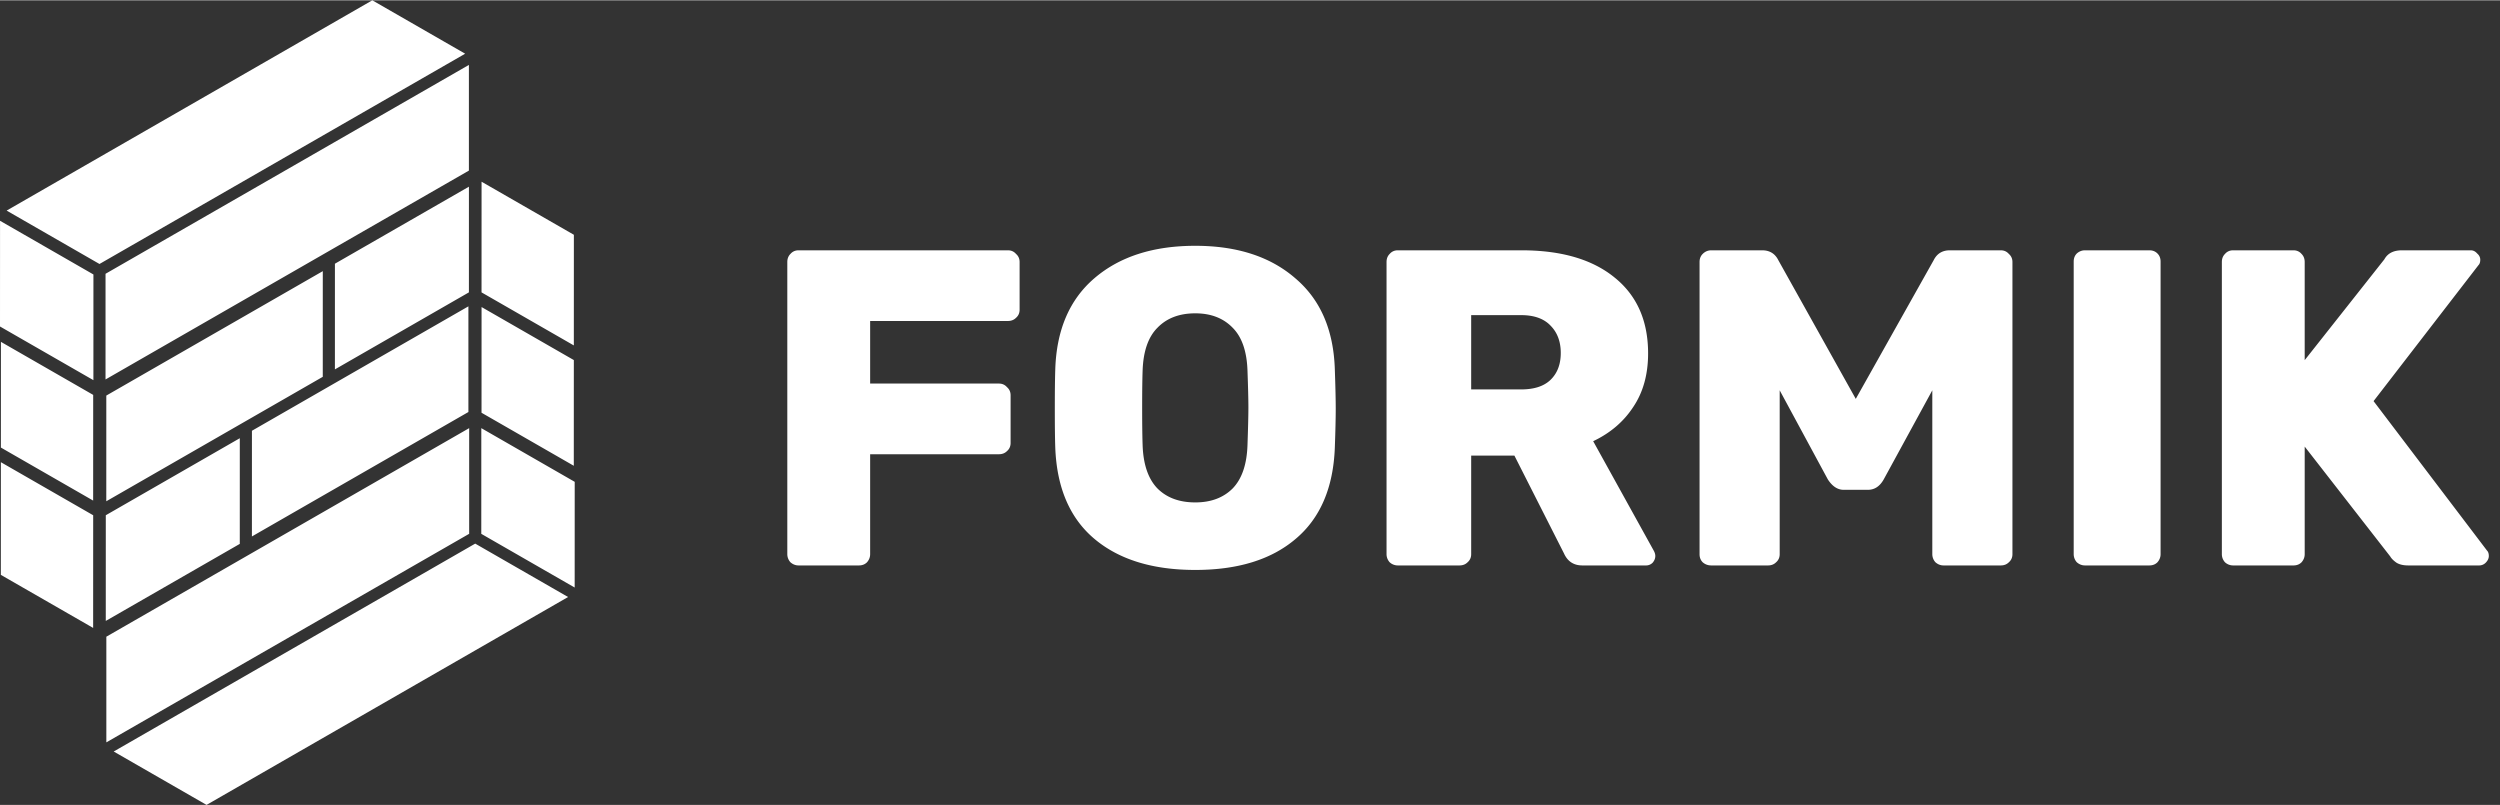
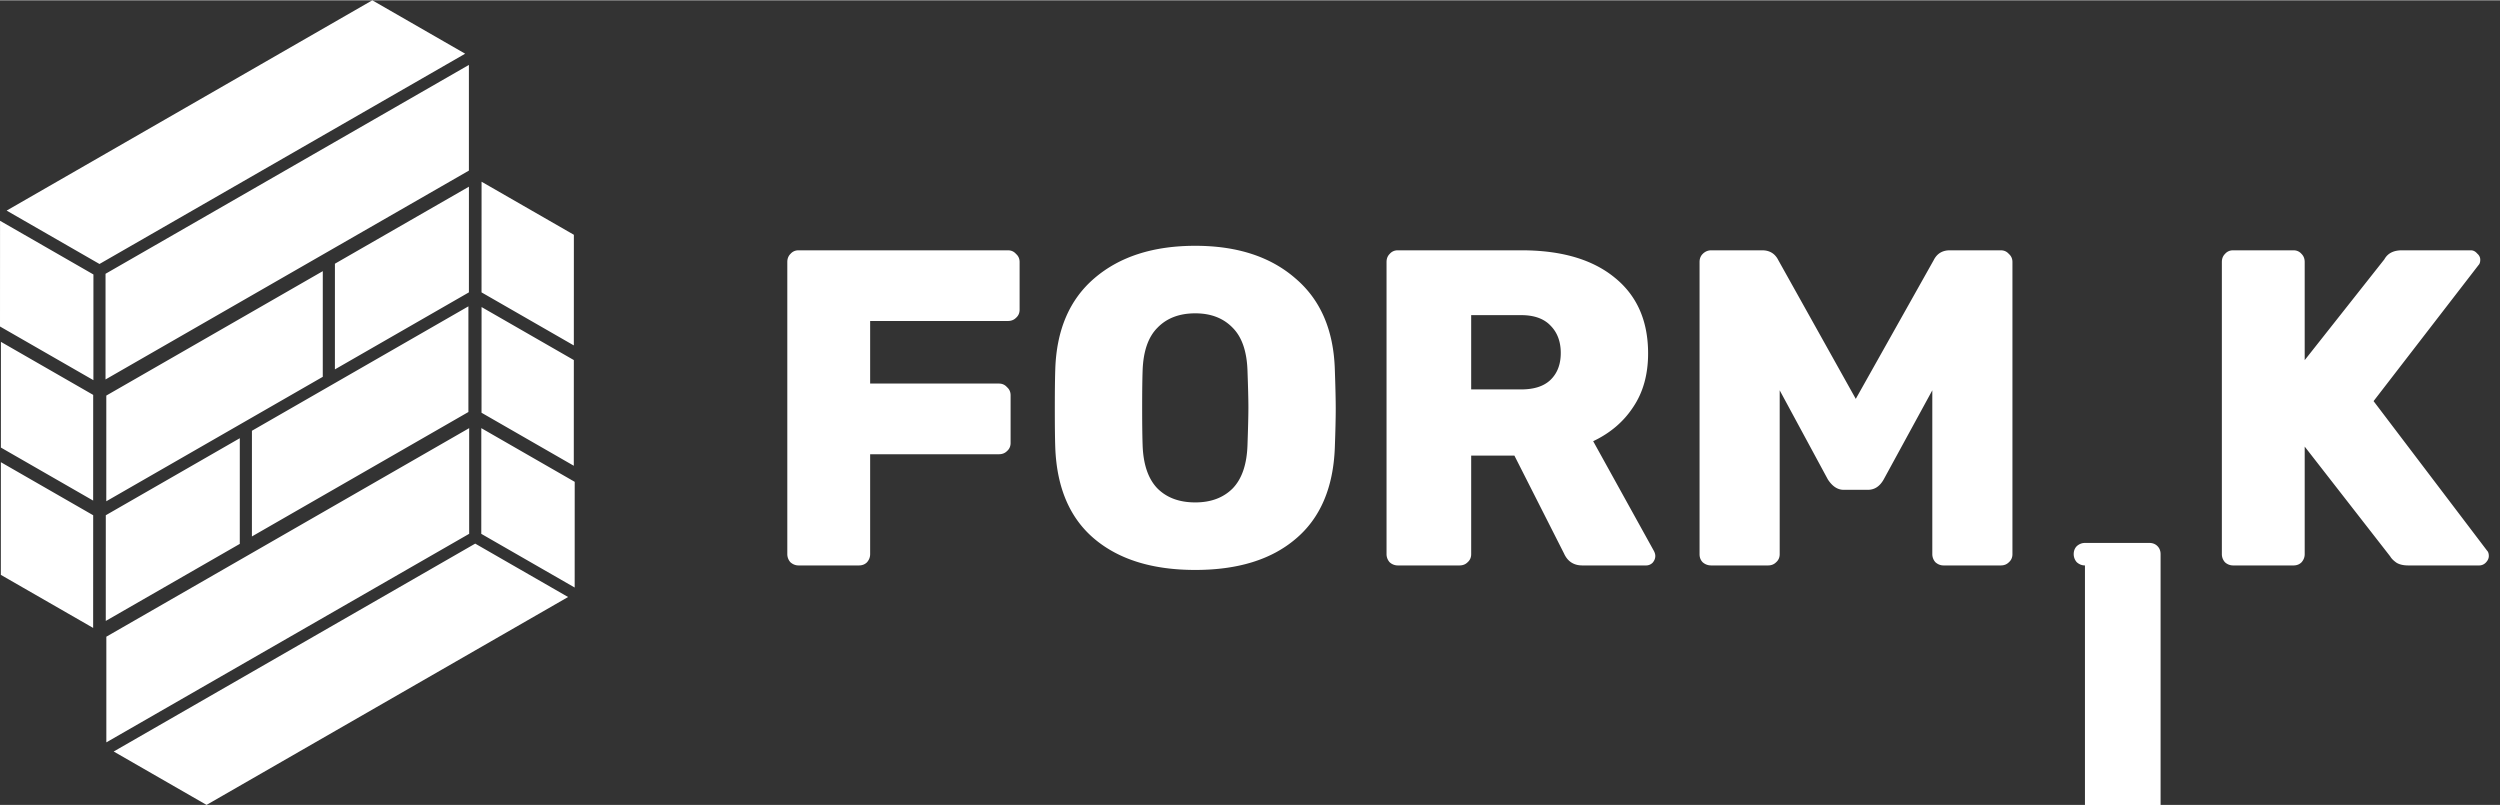
<svg xmlns="http://www.w3.org/2000/svg" width="326" height="105" viewBox="0 0 261 84" fill="none">
  <rect x="0" y="0" width="261" height="84" fill="#333333" stroke="none" />
-   <path d="M83.37 59c-.313 0-.595-.11-.846-.329a1.252 1.252 0 0 1-.329-.846V27.322c0-.345.11-.627.329-.846.22-.25.501-.376.846-.376h21.855c.345 0 .627.125.846.376.251.22.376.501.376.846v4.982c0 .345-.125.627-.376.846-.219.22-.501.329-.846.329H90.843v6.533h13.442c.345 0 .627.125.846.376.251.22.376.501.376.846v4.982c0 .345-.125.627-.376.846-.219.22-.501.329-.846.329H90.843v10.434c0 .313-.11.595-.329.846-.22.22-.501.329-.846.329H83.37zm41.417.47c-4.449 0-7.959-1.081-10.528-3.243-2.569-2.162-3.932-5.342-4.089-9.541-.031-.877-.047-2.225-.047-4.042 0-1.817.016-3.18.047-4.089.125-4.136 1.488-7.316 4.089-9.541 2.632-2.256 6.141-3.384 10.528-3.384 4.355 0 7.833 1.128 10.434 3.384 2.632 2.225 4.011 5.405 4.136 9.541.063 1.817.094 3.18.094 4.089 0 .94-.031 2.287-.094 4.042-.157 4.199-1.52 7.379-4.089 9.541-2.538 2.162-6.032 3.243-10.481 3.243zm0-7.05c1.629 0 2.93-.486 3.901-1.457.971-1.003 1.488-2.522 1.551-4.559.063-1.817.094-3.118.094-3.901 0-.783-.031-2.052-.094-3.807-.063-2.037-.58-3.54-1.551-4.512-.971-1.003-2.272-1.504-3.901-1.504-1.661 0-2.977.501-3.948 1.504-.971.971-1.488 2.475-1.551 4.512-.031.877-.047 2.146-.047 3.807 0 1.692.016 2.992.047 3.901.063 2.037.58 3.556 1.551 4.559.971.971 2.287 1.457 3.948 1.457zM145.93 59a1.25 1.25 0 0 1-.846-.329 1.248 1.248 0 0 1-.329-.846V27.322c0-.345.109-.627.329-.846.219-.25.501-.376.846-.376h12.925c4.136 0 7.363.94 9.682 2.82 2.35 1.88 3.525 4.528 3.525 7.943 0 2.193-.517 4.058-1.551 5.593-1.003 1.535-2.397 2.726-4.183 3.572l6.345 11.468c.094.188.141.36.141.517 0 .25-.094.486-.282.705a.957.957 0 0 1-.705.282H165.2c-.909 0-1.551-.423-1.927-1.269l-5.17-10.199h-4.512v10.293c0 .345-.126.627-.376.846-.22.22-.502.329-.846.329h-6.439zm12.878-18.377c1.347 0 2.365-.329 3.055-.987.72-.69 1.081-1.63 1.081-2.82s-.361-2.146-1.081-2.867c-.69-.72-1.708-1.081-3.055-1.081h-5.217v7.755h5.217zM178.656 59c-.344 0-.642-.11-.893-.329-.219-.22-.329-.501-.329-.846V27.322c0-.345.11-.627.329-.846.251-.25.549-.376.893-.376h5.311c.784 0 1.348.345 1.692 1.034l8.084 14.476 8.131-14.476c.345-.69.909-1.034 1.692-1.034h5.311c.345 0 .627.125.846.376.251.22.376.501.376.846v30.503c0 .345-.125.627-.376.846-.219.22-.501.329-.846.329h-5.969c-.313 0-.595-.11-.846-.329a1.253 1.253 0 0 1-.329-.846V40.717l-5.076 9.306c-.407.72-.955 1.081-1.645 1.081h-2.538c-.626 0-1.175-.36-1.645-1.081l-5.029-9.306v17.108c0 .345-.125.627-.376.846-.219.22-.501.329-.846.329h-5.922zm39.013 0c-.313 0-.595-.11-.846-.329a1.253 1.253 0 0 1-.329-.846v-30.55c0-.345.11-.627.329-.846.251-.22.533-.329.846-.329h6.721c.345 0 .627.11.846.329.219.22.329.501.329.846v30.55c0 .313-.11.595-.329.846-.219.22-.501.329-.846.329h-6.721zm15.468 0a1.25 1.25 0 0 1-.846-.329 1.248 1.248 0 0 1-.329-.846V27.322c0-.345.109-.627.329-.846.219-.25.501-.376.846-.376h6.298c.344 0 .626.125.846.376.219.22.329.501.329.846v10.246l8.319-10.528c.344-.627.955-.94 1.833-.94h7.191c.25 0 .47.11.658.329.219.188.329.407.329.658 0 .25-.063.439-.188.564l-10.951 14.194 11.844 15.604c.125.125.188.313.188.564 0 .25-.11.486-.329.705a.957.957 0 0 1-.705.282h-7.379c-.502 0-.909-.094-1.222-.282-.314-.22-.533-.439-.658-.658l-8.93-11.468v11.233c0 .313-.11.595-.329.846-.22.22-.502.329-.846.329h-6.298zM38.869 0l9.694 5.575-38.176 21.953-9.694-5.574L38.869 0zM48.954 6.745L11.018 28.551l-.001 11.032 37.936-21.805V6.745zM33.699 28.276l-22.601 12.99-.002 11.034 22.601-12.992.002-11.032zM25.035 45.717l-13.99 8.042-.002 11.033 13.99-8.042.002-11.033zM.004 23.017l9.75 5.605-.003 11.035L0 34.053l.004-11.036zM.097 35.657l9.632 5.537-.004 11.035-9.632-5.536.004-11.036zM.092 48.221l9.636 5.539-.004 11.763-9.636-5.539.004-11.763zM21.564 84l-9.694-5.575 37.743-21.704 9.694 5.575L21.564 84zM11.102 77.471l37.879-21.773.001-11.032-37.879 21.773-.001 11.032zM26.3 55.974l22.601-12.992.001-11.032-22.6 12.99-.002 11.034zM34.964 38.532l13.99-8.042.002-11.033-13.99 8.042-.002 11.033zM59.996 61.306l-9.75-5.605.003-11.035L60 50.271l-.004 11.035zM59.904 48.595l-9.633-5.537.004-11.035 9.633 5.536-.004 11.036zM59.908 36.03l-9.636-5.538.004-11.552 9.636 5.539-.004 11.552z" fill="#fff" />
+   <path d="M83.37 59c-.313 0-.595-.11-.846-.329a1.252 1.252 0 0 1-.329-.846V27.322c0-.345.11-.627.329-.846.22-.25.501-.376.846-.376h21.855c.345 0 .627.125.846.376.251.22.376.501.376.846v4.982c0 .345-.125.627-.376.846-.219.22-.501.329-.846.329H90.843v6.533h13.442c.345 0 .627.125.846.376.251.22.376.501.376.846v4.982c0 .345-.125.627-.376.846-.219.22-.501.329-.846.329H90.843v10.434c0 .313-.11.595-.329.846-.22.22-.501.329-.846.329H83.37zm41.417.47c-4.449 0-7.959-1.081-10.528-3.243-2.569-2.162-3.932-5.342-4.089-9.541-.031-.877-.047-2.225-.047-4.042 0-1.817.016-3.18.047-4.089.125-4.136 1.488-7.316 4.089-9.541 2.632-2.256 6.141-3.384 10.528-3.384 4.355 0 7.833 1.128 10.434 3.384 2.632 2.225 4.011 5.405 4.136 9.541.063 1.817.094 3.18.094 4.089 0 .94-.031 2.287-.094 4.042-.157 4.199-1.52 7.379-4.089 9.541-2.538 2.162-6.032 3.243-10.481 3.243zm0-7.05c1.629 0 2.93-.486 3.901-1.457.971-1.003 1.488-2.522 1.551-4.559.063-1.817.094-3.118.094-3.901 0-.783-.031-2.052-.094-3.807-.063-2.037-.58-3.54-1.551-4.512-.971-1.003-2.272-1.504-3.901-1.504-1.661 0-2.977.501-3.948 1.504-.971.971-1.488 2.475-1.551 4.512-.031.877-.047 2.146-.047 3.807 0 1.692.016 2.992.047 3.901.063 2.037.58 3.556 1.551 4.559.971.971 2.287 1.457 3.948 1.457zM145.93 59a1.25 1.25 0 0 1-.846-.329 1.248 1.248 0 0 1-.329-.846V27.322c0-.345.109-.627.329-.846.219-.25.501-.376.846-.376h12.925c4.136 0 7.363.94 9.682 2.82 2.35 1.88 3.525 4.528 3.525 7.943 0 2.193-.517 4.058-1.551 5.593-1.003 1.535-2.397 2.726-4.183 3.572l6.345 11.468c.094.188.141.36.141.517 0 .25-.094.486-.282.705a.957.957 0 0 1-.705.282H165.2c-.909 0-1.551-.423-1.927-1.269l-5.17-10.199h-4.512v10.293c0 .345-.126.627-.376.846-.22.22-.502.329-.846.329h-6.439zm12.878-18.377c1.347 0 2.365-.329 3.055-.987.72-.69 1.081-1.63 1.081-2.82s-.361-2.146-1.081-2.867c-.69-.72-1.708-1.081-3.055-1.081h-5.217v7.755h5.217zM178.656 59c-.344 0-.642-.11-.893-.329-.219-.22-.329-.501-.329-.846V27.322c0-.345.11-.627.329-.846.251-.25.549-.376.893-.376h5.311c.784 0 1.348.345 1.692 1.034l8.084 14.476 8.131-14.476c.345-.69.909-1.034 1.692-1.034h5.311c.345 0 .627.125.846.376.251.22.376.501.376.846v30.503c0 .345-.125.627-.376.846-.219.22-.501.329-.846.329h-5.969c-.313 0-.595-.11-.846-.329a1.253 1.253 0 0 1-.329-.846V40.717l-5.076 9.306c-.407.72-.955 1.081-1.645 1.081h-2.538c-.626 0-1.175-.36-1.645-1.081l-5.029-9.306v17.108c0 .345-.125.627-.376.846-.219.22-.501.329-.846.329h-5.922zm39.013 0c-.313 0-.595-.11-.846-.329a1.253 1.253 0 0 1-.329-.846c0-.345.11-.627.329-.846.251-.22.533-.329.846-.329h6.721c.345 0 .627.11.846.329.219.22.329.501.329.846v30.55c0 .313-.11.595-.329.846-.219.22-.501.329-.846.329h-6.721zm15.468 0a1.25 1.25 0 0 1-.846-.329 1.248 1.248 0 0 1-.329-.846V27.322c0-.345.109-.627.329-.846.219-.25.501-.376.846-.376h6.298c.344 0 .626.125.846.376.219.22.329.501.329.846v10.246l8.319-10.528c.344-.627.955-.94 1.833-.94h7.191c.25 0 .47.11.658.329.219.188.329.407.329.658 0 .25-.063.439-.188.564l-10.951 14.194 11.844 15.604c.125.125.188.313.188.564 0 .25-.11.486-.329.705a.957.957 0 0 1-.705.282h-7.379c-.502 0-.909-.094-1.222-.282-.314-.22-.533-.439-.658-.658l-8.93-11.468v11.233c0 .313-.11.595-.329.846-.22.22-.502.329-.846.329h-6.298zM38.869 0l9.694 5.575-38.176 21.953-9.694-5.574L38.869 0zM48.954 6.745L11.018 28.551l-.001 11.032 37.936-21.805V6.745zM33.699 28.276l-22.601 12.99-.002 11.034 22.601-12.992.002-11.032zM25.035 45.717l-13.99 8.042-.002 11.033 13.99-8.042.002-11.033zM.004 23.017l9.75 5.605-.003 11.035L0 34.053l.004-11.036zM.097 35.657l9.632 5.537-.004 11.035-9.632-5.536.004-11.036zM.092 48.221l9.636 5.539-.004 11.763-9.636-5.539.004-11.763zM21.564 84l-9.694-5.575 37.743-21.704 9.694 5.575L21.564 84zM11.102 77.471l37.879-21.773.001-11.032-37.879 21.773-.001 11.032zM26.3 55.974l22.601-12.992.001-11.032-22.6 12.99-.002 11.034zM34.964 38.532l13.99-8.042.002-11.033-13.99 8.042-.002 11.033zM59.996 61.306l-9.75-5.605.003-11.035L60 50.271l-.004 11.035zM59.904 48.595l-9.633-5.537.004-11.035 9.633 5.536-.004 11.036zM59.908 36.03l-9.636-5.538.004-11.552 9.636 5.539-.004 11.552z" fill="#fff" />
</svg>